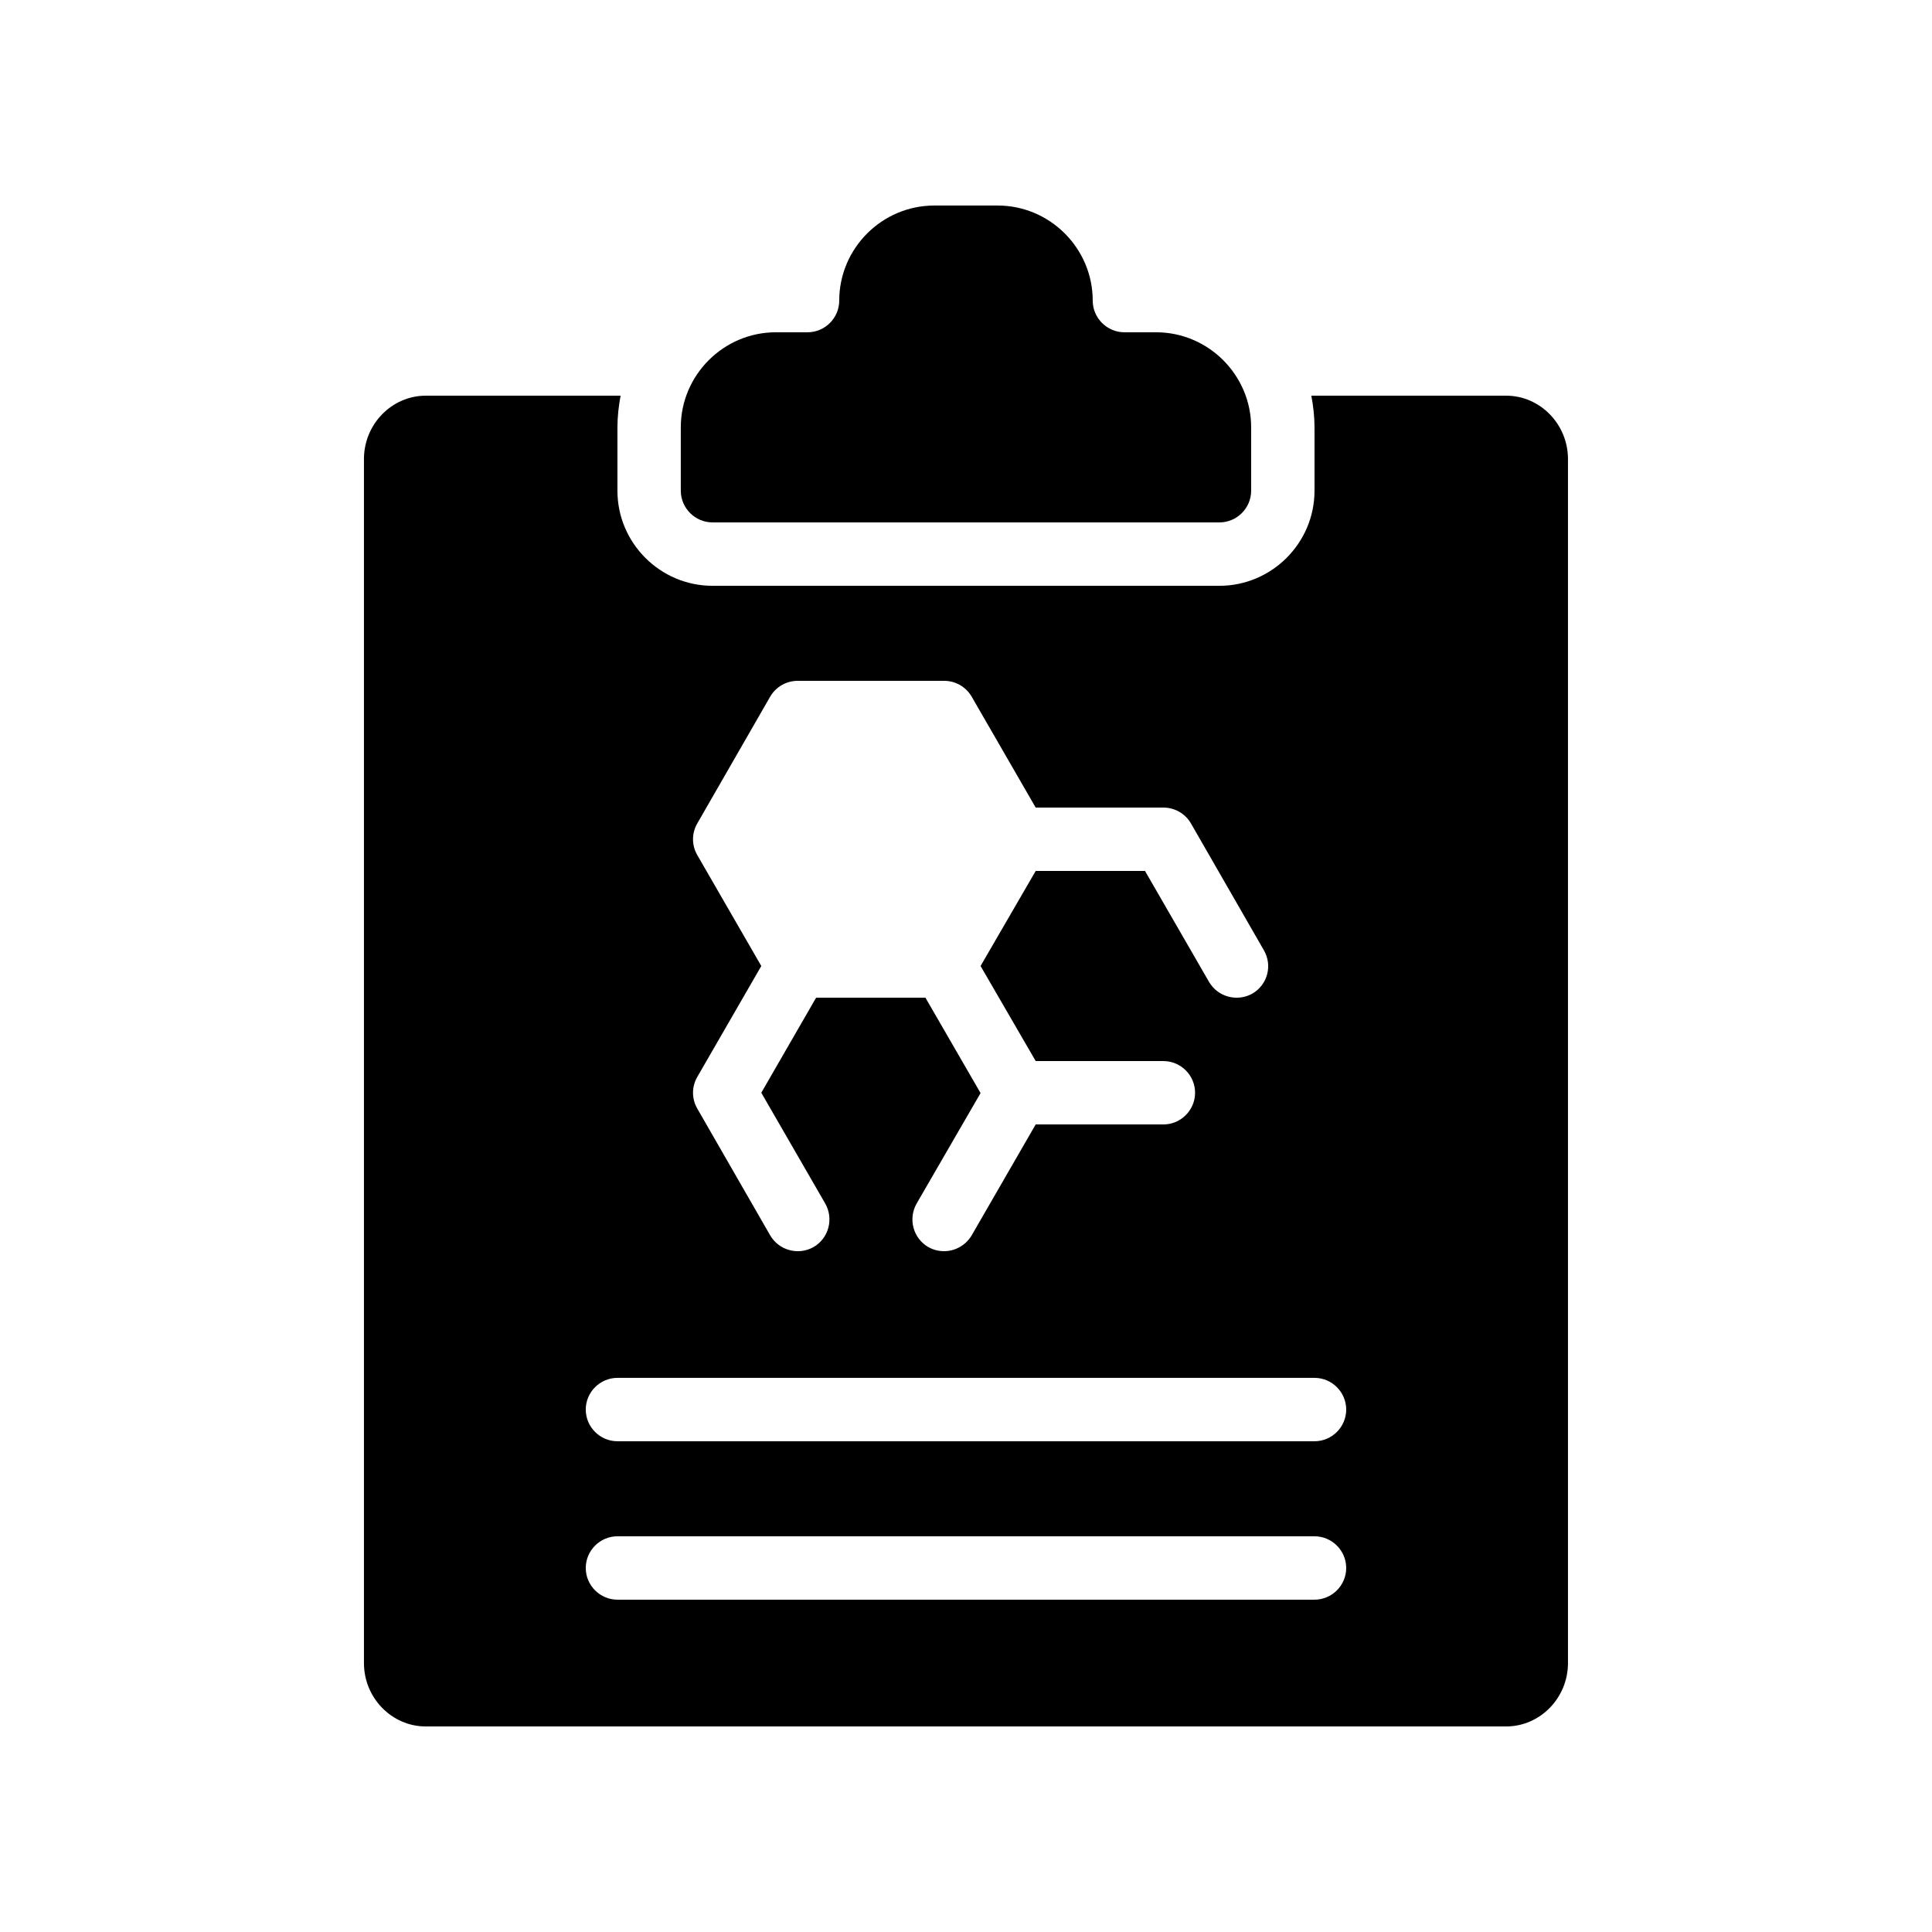
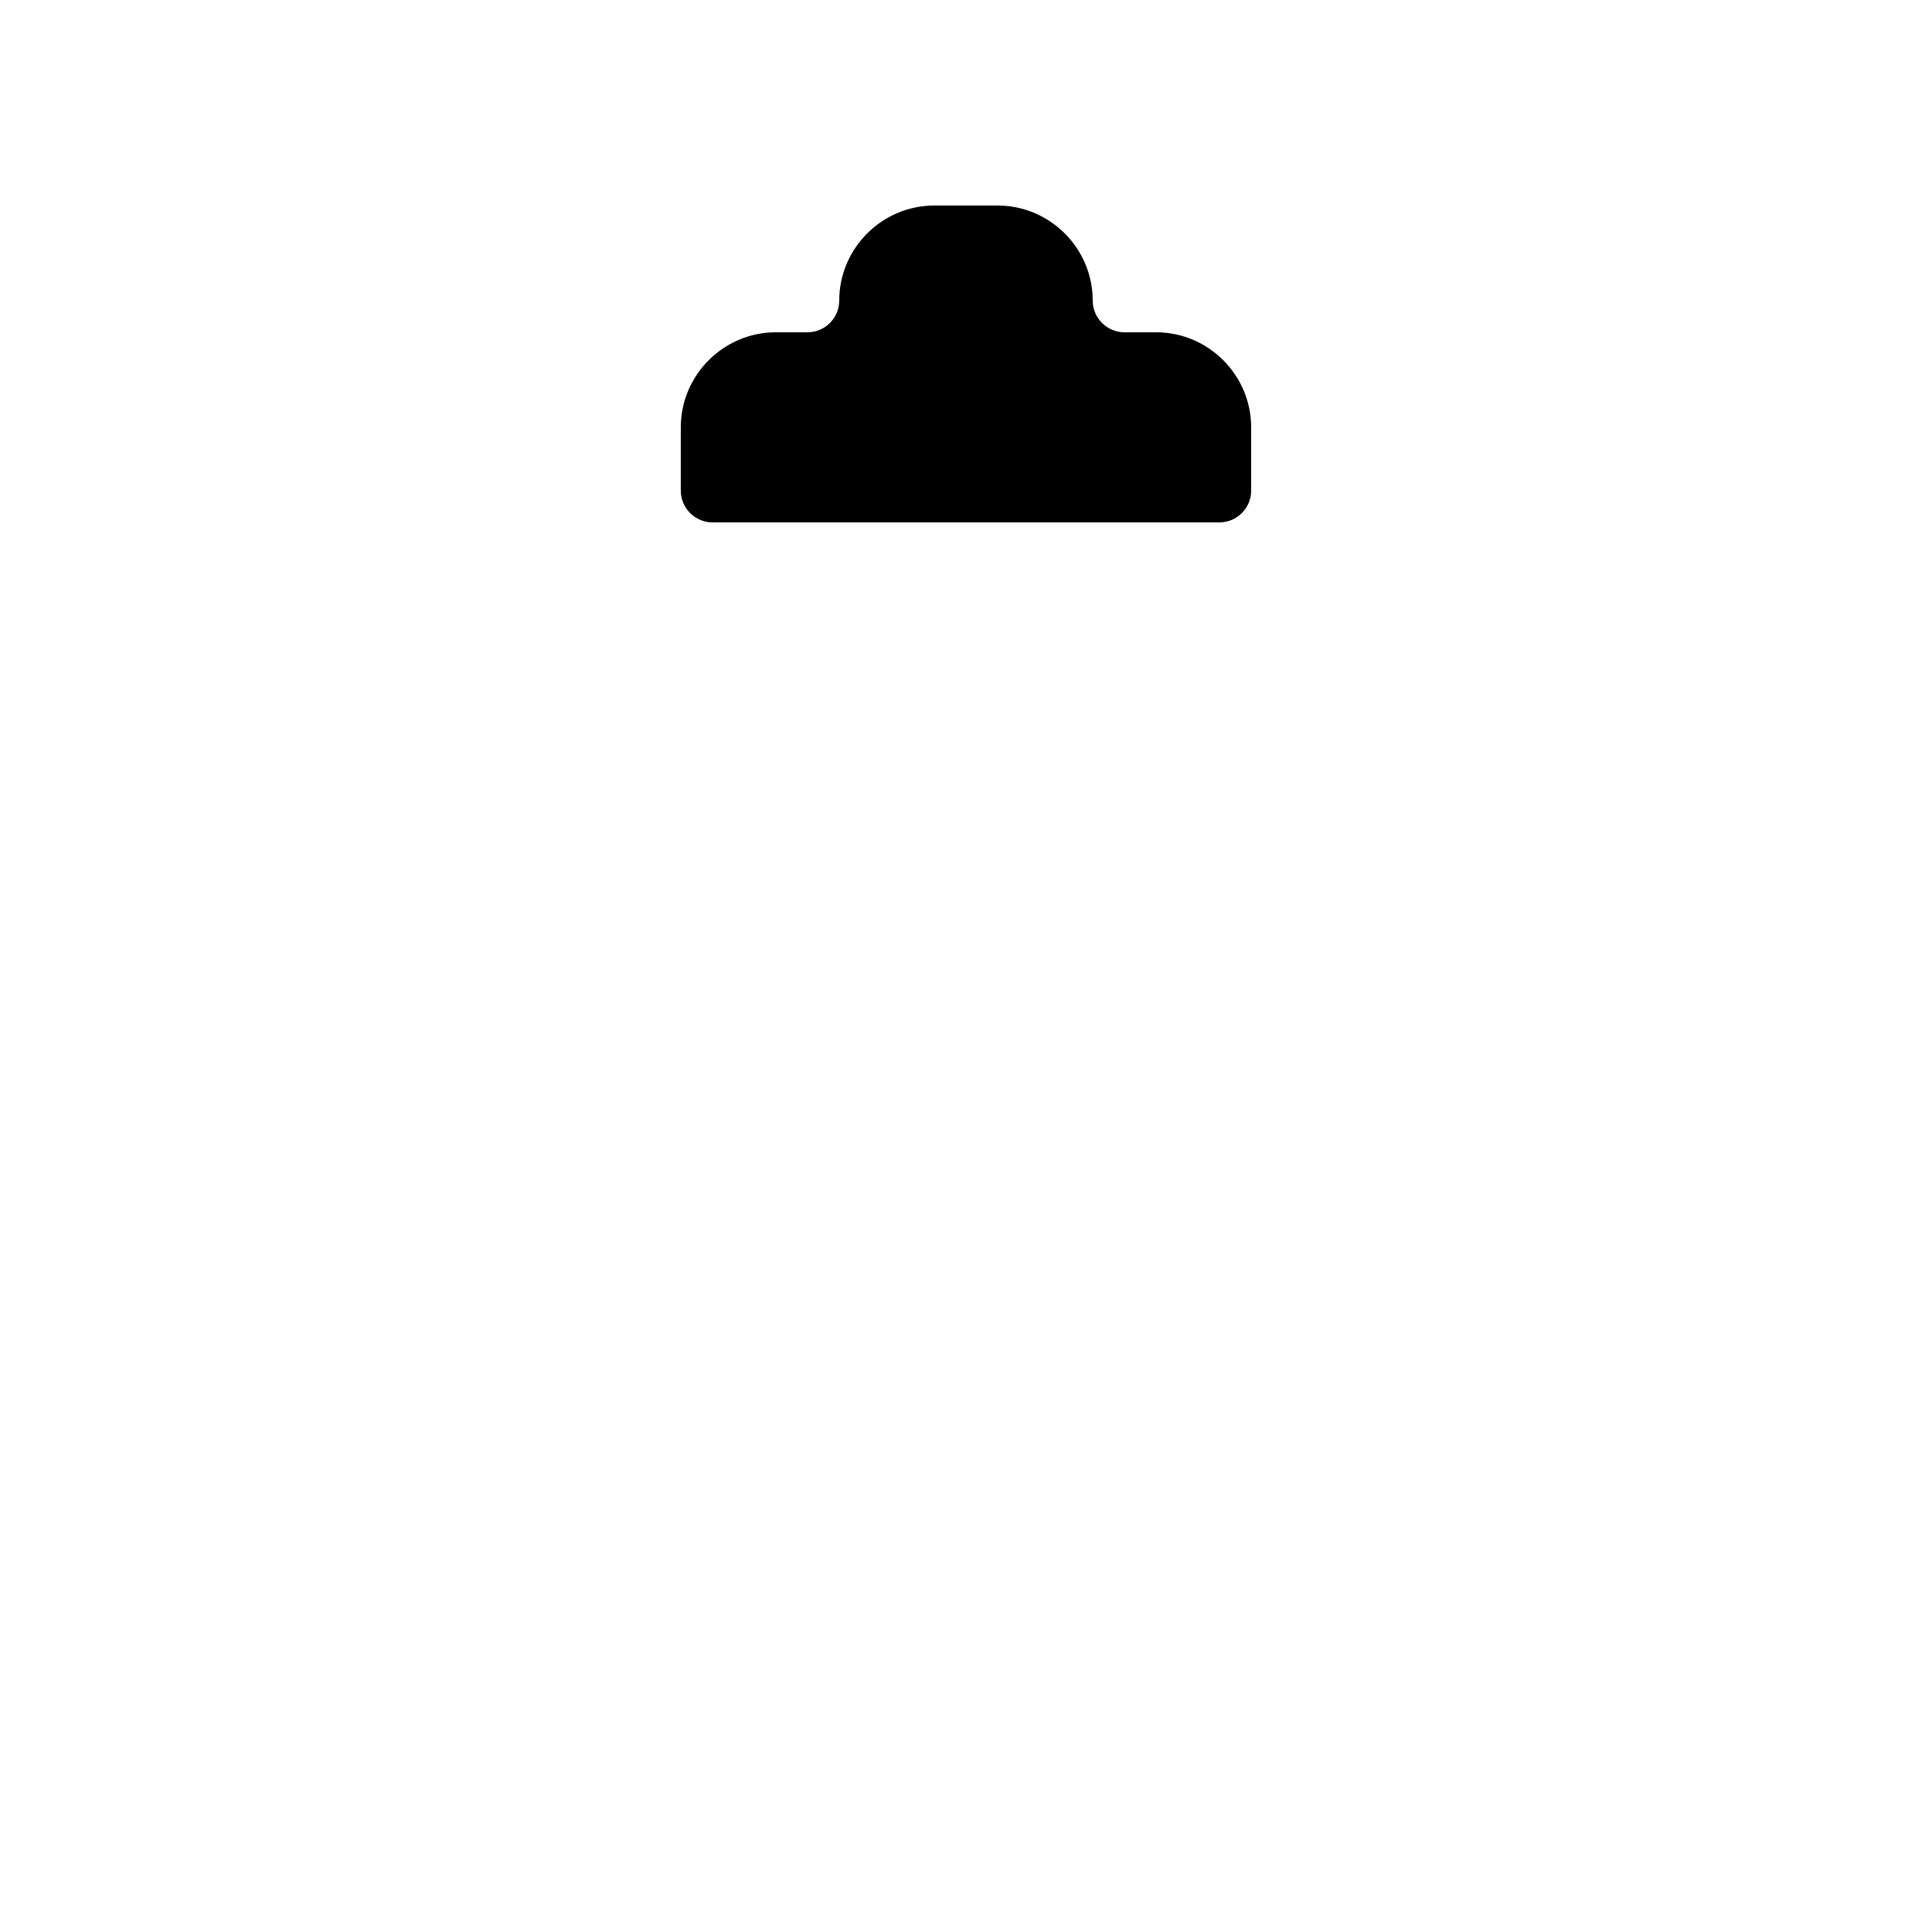
<svg xmlns="http://www.w3.org/2000/svg" fill="#000000" width="800px" height="800px" version="1.1" viewBox="144 144 512 512">
  <g>
-     <path d="m543.16 248.86h-51.641c0.504 2.688 0.84 5.543 0.84 8.398v16.793c0 13.855-11.336 25.191-25.191 25.191h-134.35c-13.855 0-25.191-11.336-25.191-25.191v-16.793c0-2.856 0.336-5.711 0.84-8.398h-51.641c-8.984 0-16.375 7.559-16.375 16.793v319.08c0 9.238 7.391 16.793 16.375 16.793h286.33c8.984 0 16.375-7.559 16.375-16.793v-319.08c0-9.234-7.391-16.793-16.375-16.793zm-214.37 121.75c-1.512-2.602-1.512-5.793 0-8.398l19.312-33.586c1.512-2.602 4.281-4.199 7.305-4.199h38.793c3.023 0 5.793 1.594 7.305 4.199l16.965 29.391h33.84c3.023 0 5.793 1.594 7.305 4.199l19.312 33.586c2.352 4.031 1.008 9.152-3.023 11.504-4.031 2.266-9.152 0.922-11.504-3.106l-16.961-29.391h-28.969l-14.609 25.191 14.609 25.191h33.84c4.617 0 8.398 3.777 8.398 8.398 0 4.617-3.777 8.398-8.398 8.398l-33.84-0.004-16.961 29.391c-1.594 2.688-4.449 4.199-7.305 4.199-1.426 0-2.856-0.336-4.199-1.09-4.031-2.352-5.375-7.473-3.106-11.504l16.961-29.305-14.613-25.281h-28.969l-14.527 25.191 16.961 29.391c2.266 4.031 0.922 9.152-3.106 11.504-4.031 2.266-9.152 0.922-11.504-3.106l-19.312-33.586c-1.512-2.602-1.512-5.793 0-8.398l16.961-29.391zm163.57 197.32h-184.73c-4.617 0-8.398-3.777-8.398-8.398 0-4.617 3.777-8.398 8.398-8.398h184.73c4.617 0 8.398 3.777 8.398 8.398s-3.781 8.398-8.398 8.398zm0-41.984h-184.73c-4.617 0-8.398-3.777-8.398-8.398 0-4.617 3.777-8.398 8.398-8.398h184.73c4.617 0 8.398 3.777 8.398 8.398 0 4.621-3.781 8.398-8.398 8.398z" />
    <path d="m332.82 282.44h134.35c4.617 0 8.398-3.777 8.398-8.398v-16.793c0-13.855-11.336-25.191-25.191-25.191h-8.398c-4.617 0-8.398-3.777-8.398-8.398 0-13.855-11.336-25.191-25.191-25.191h-16.793c-13.855 0-25.191 11.336-25.191 25.191 0 4.617-3.777 8.398-8.398 8.398h-8.398c-13.855 0-25.191 11.336-25.191 25.191v16.793c0.008 4.621 3.789 8.398 8.406 8.398z" />
  </g>
</svg>